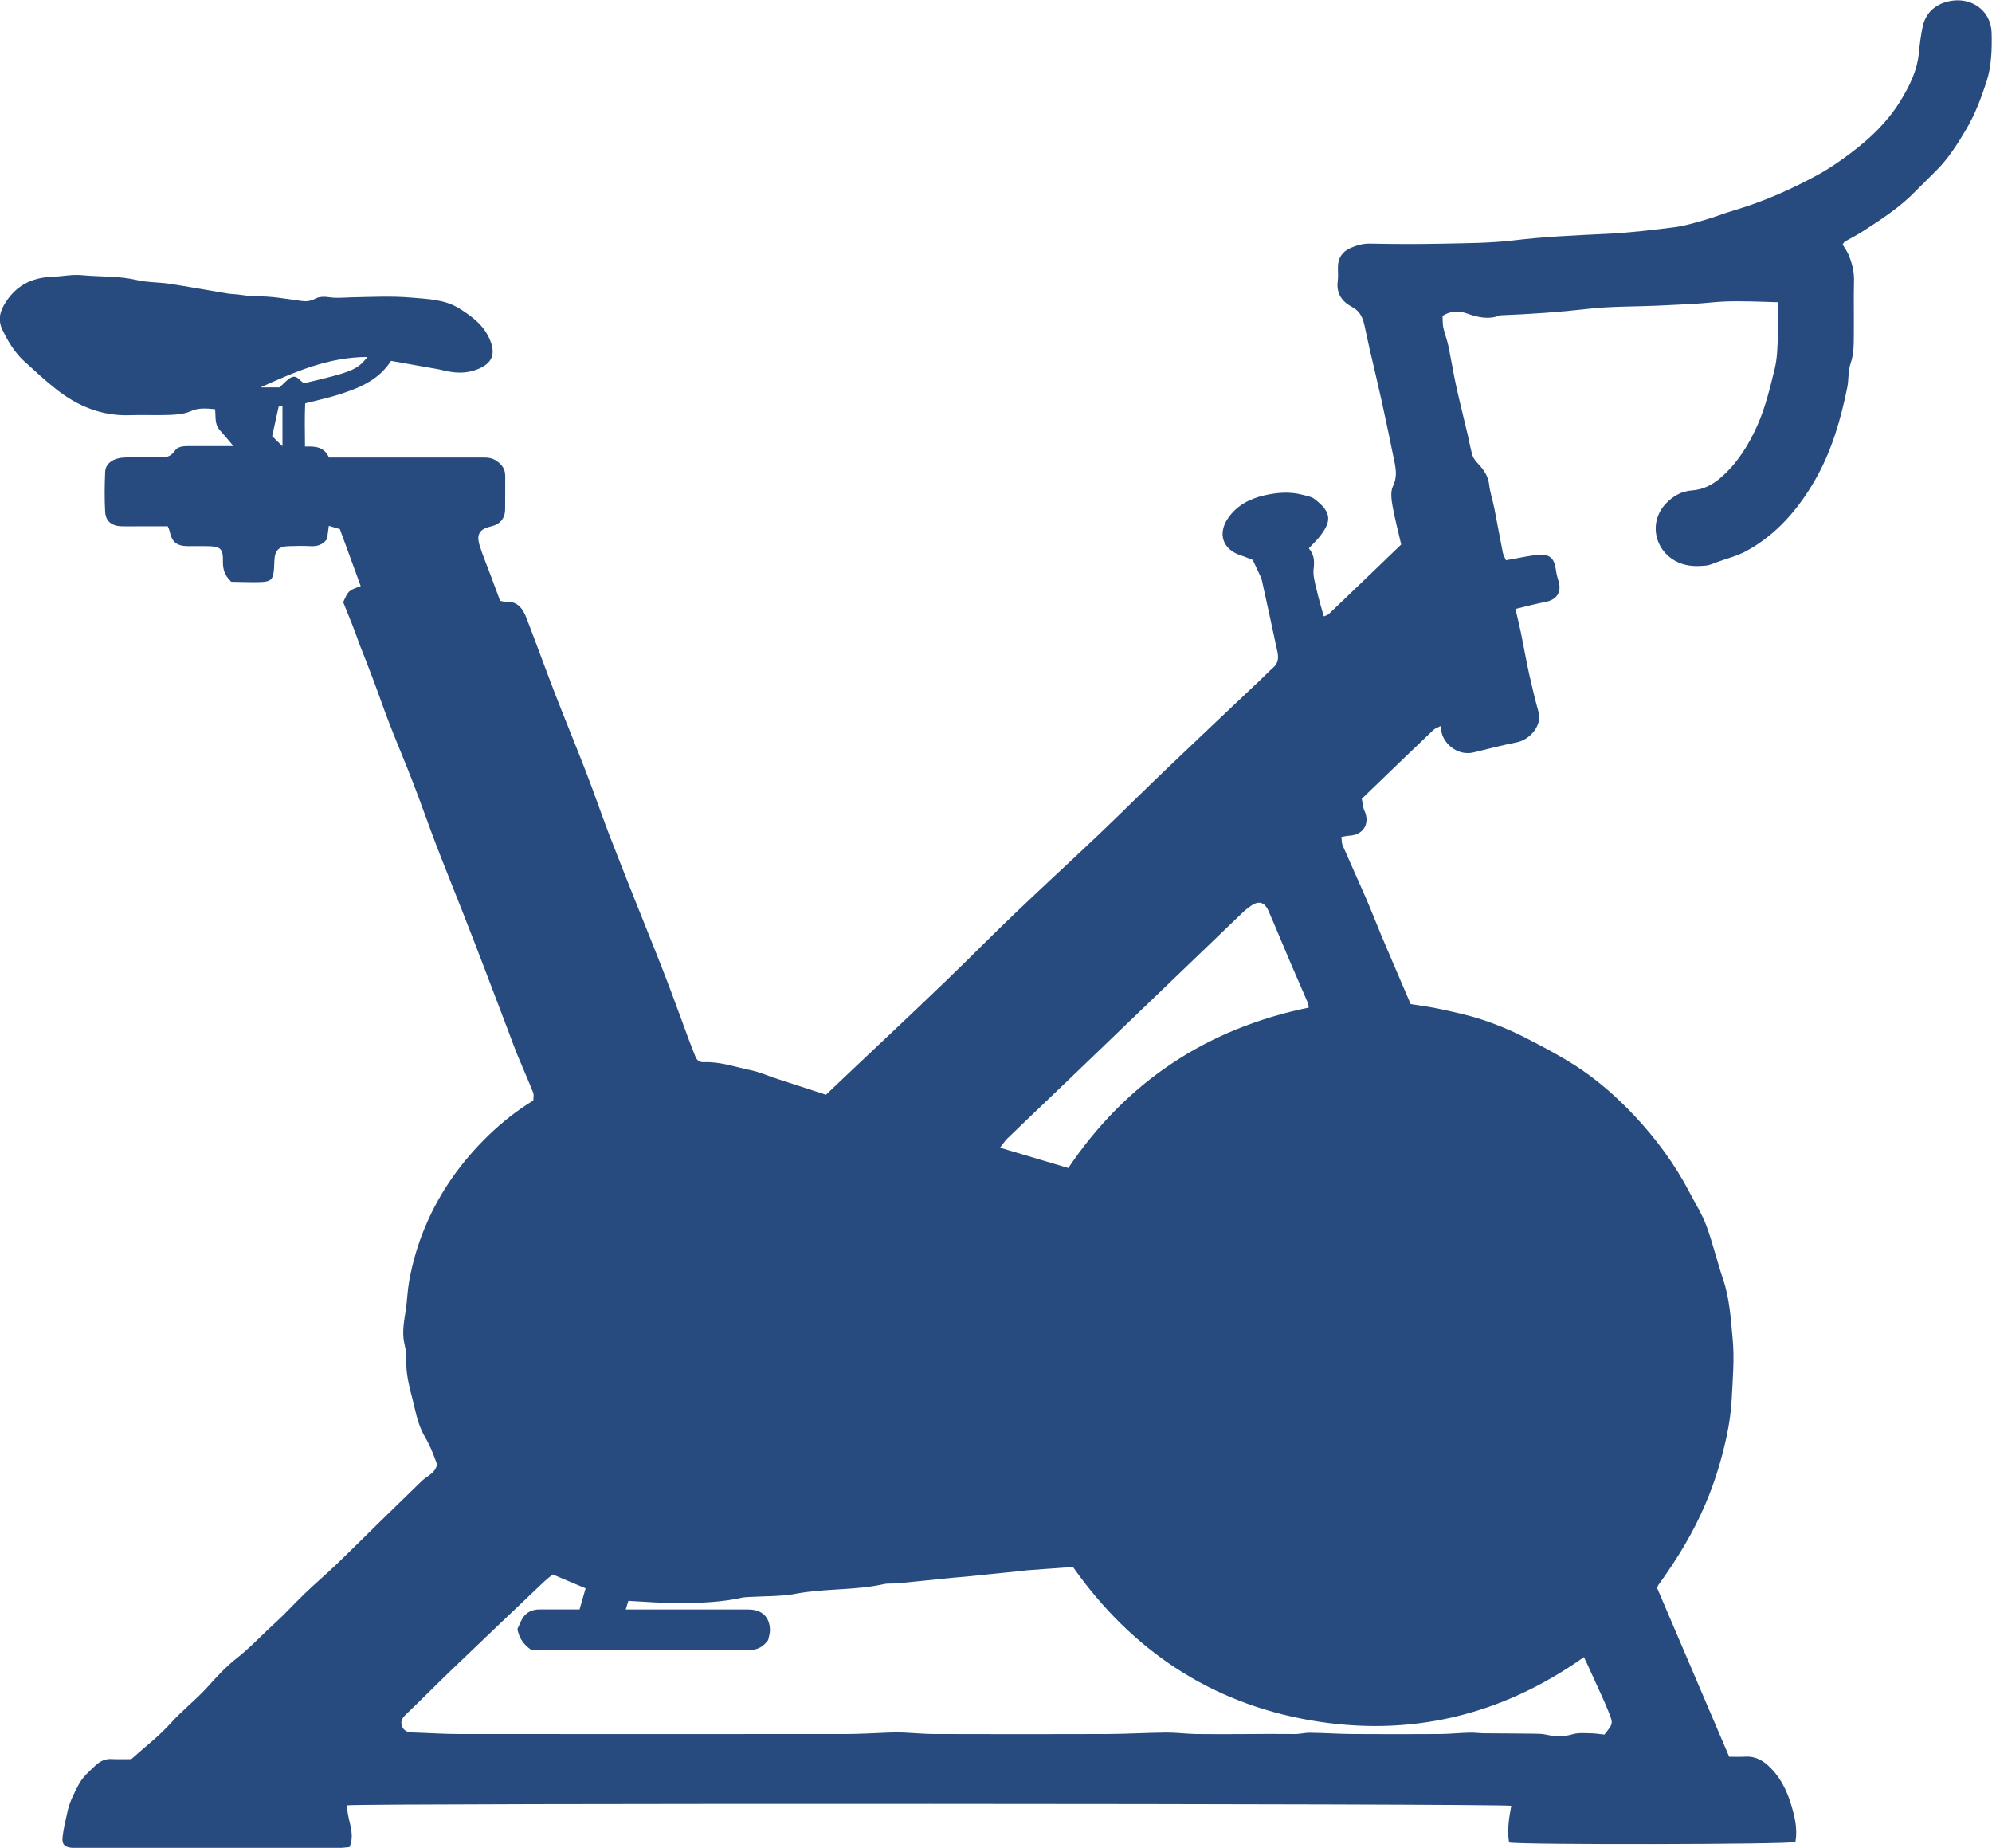
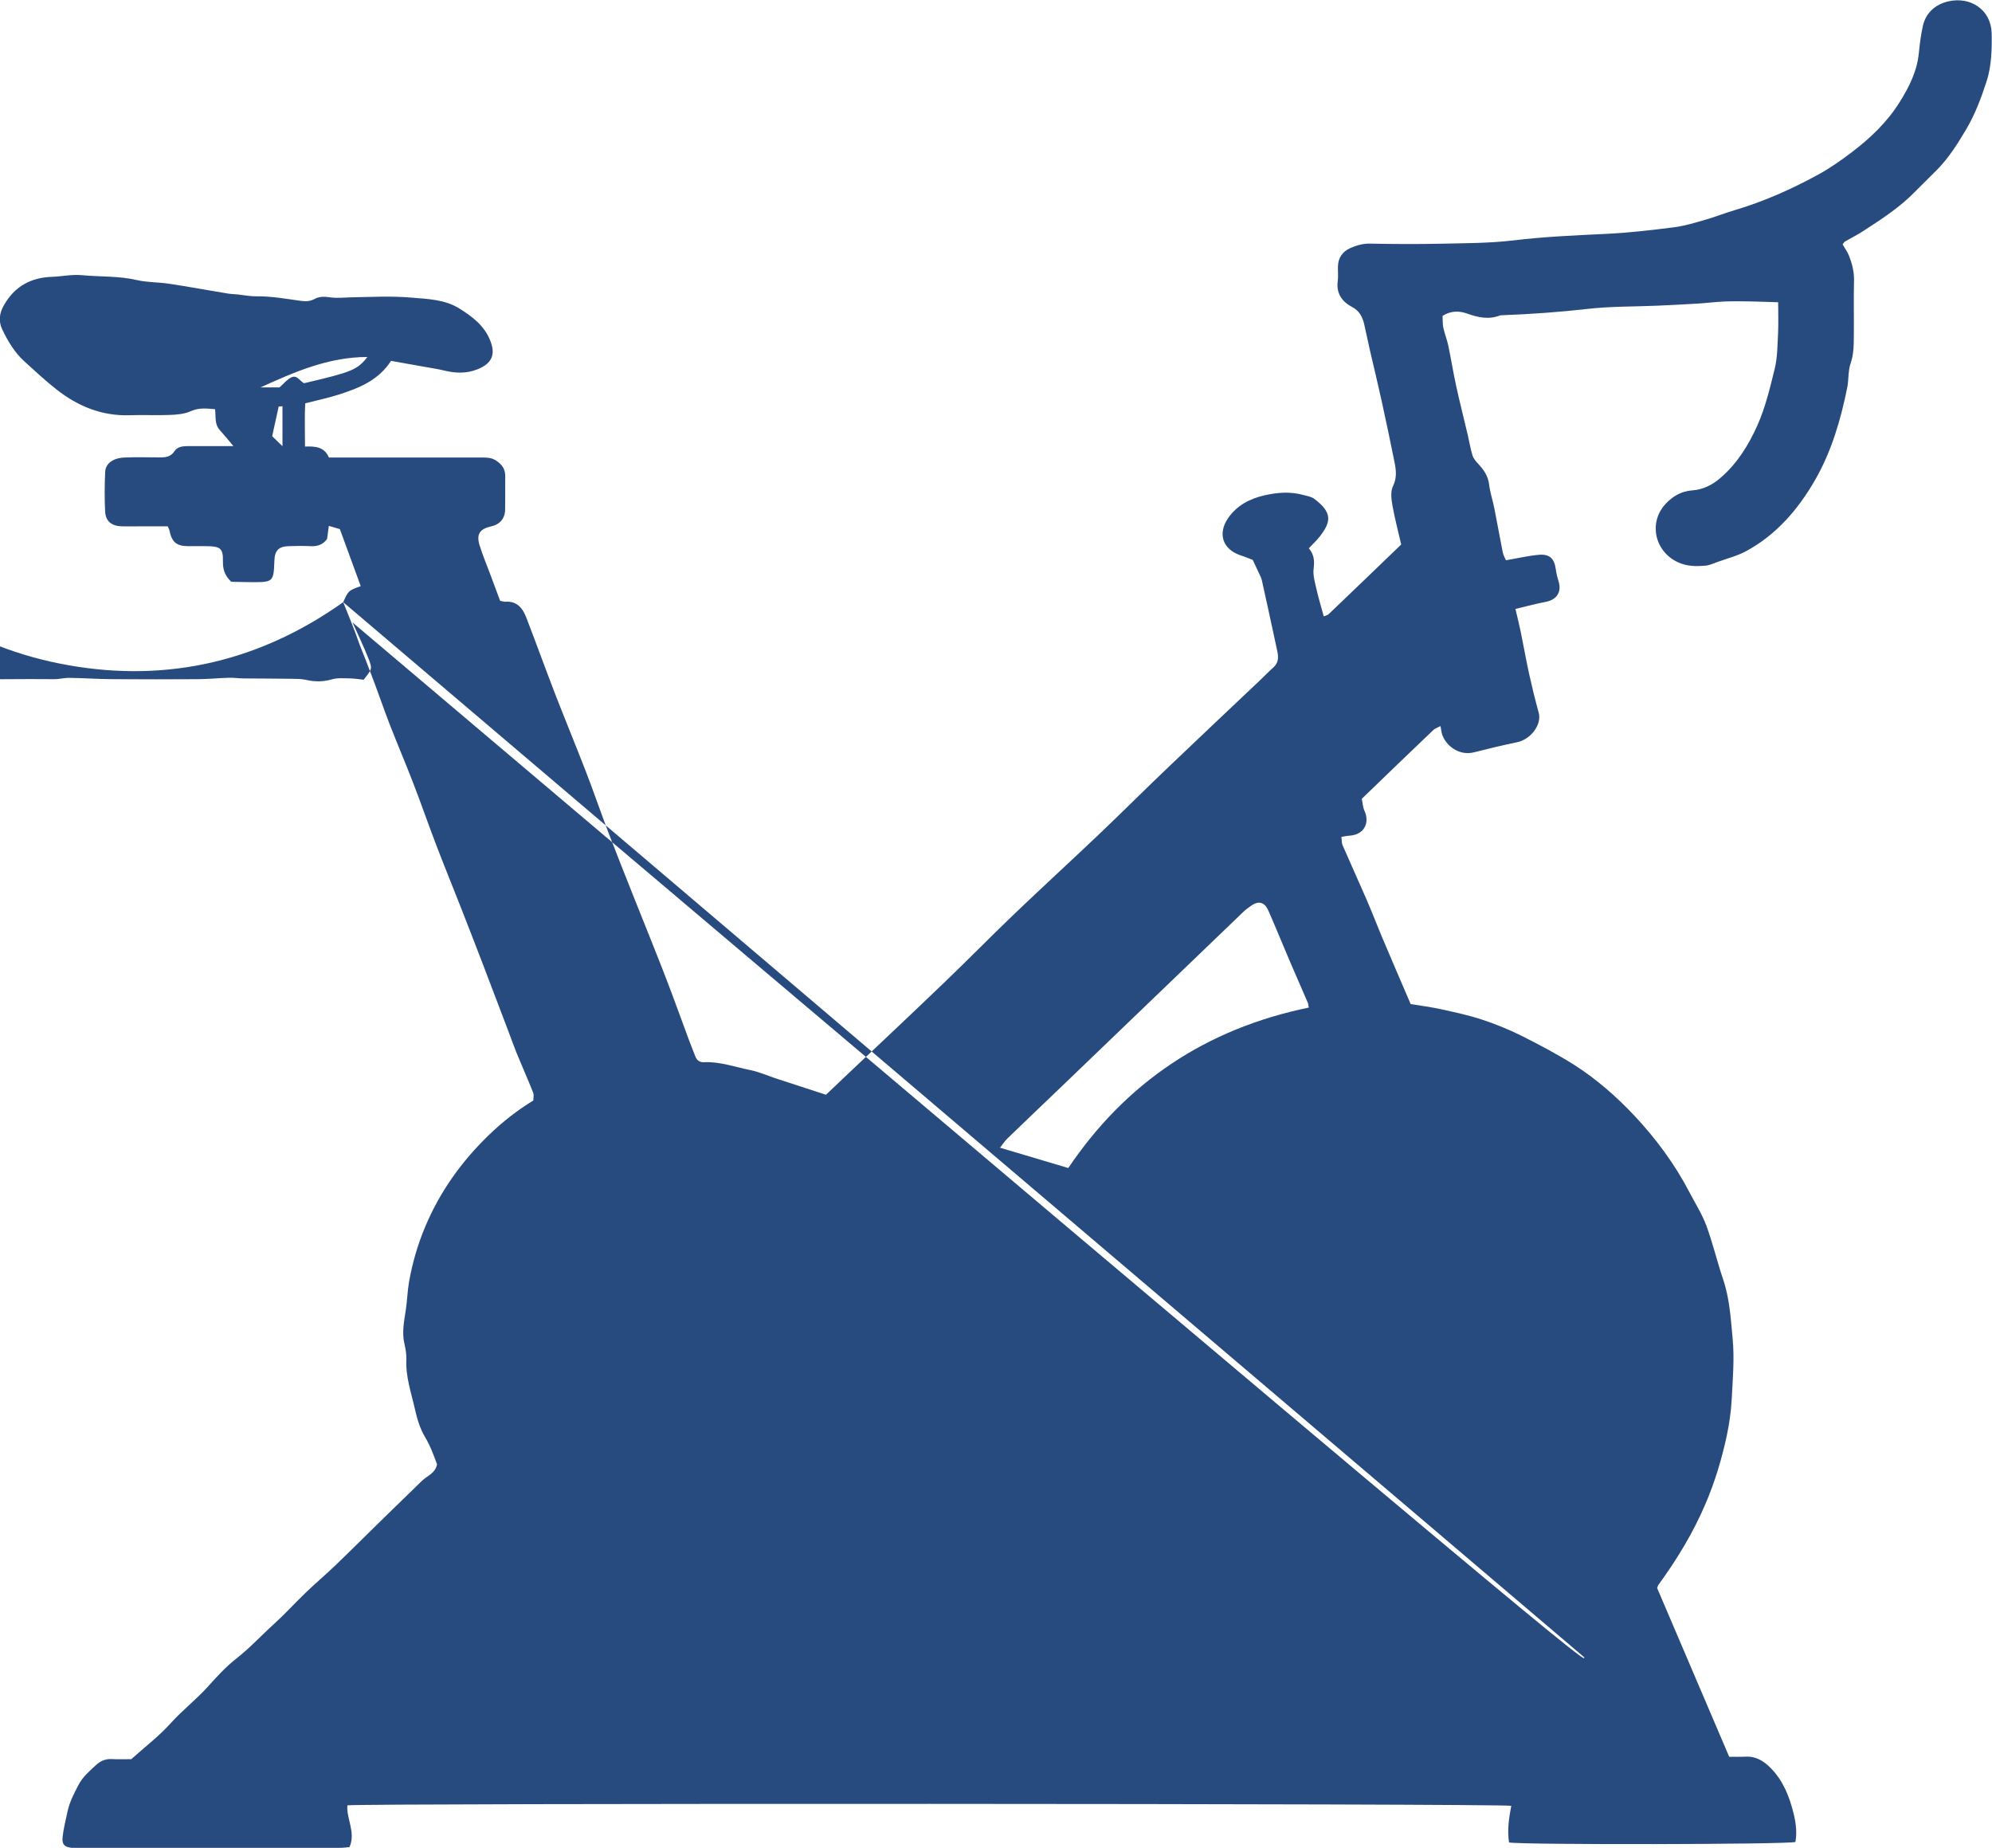
<svg xmlns="http://www.w3.org/2000/svg" version="1.1" id="Calque_1" x="0px" y="0px" viewBox="0 0 214.81 199.24" style="enable-background:new 0 0 214.81 199.24;" xml:space="preserve">
  <style type="text/css">
	.st0{fill:#274B7F;}
</style>
-   <path class="st0" d="M37.01,64.93c0.56-1.25,0.56-1.25,1.89-1.73c-0.74-2.04-1.49-4.07-2.25-6.15c-0.38-0.11-0.74-0.22-1.19-0.35  c-0.07,0.54-0.13,0.97-0.19,1.42c-0.43,0.58-1.01,0.81-1.75,0.77c-0.8-0.04-1.6-0.03-2.4,0c-1.07,0.03-1.49,0.47-1.53,1.55  c-0.08,2.29-0.13,2.34-2.42,2.33c-0.79,0-1.58-0.03-2.23-0.04c-0.73-0.69-0.91-1.37-0.9-2.18c0.03-1.4-0.25-1.64-1.7-1.66  c-0.68-0.01-1.36,0-2.04,0c-1.27-0.01-1.76-0.42-2.03-1.69c-0.02-0.11-0.08-0.21-0.18-0.45c-0.95,0-1.95,0-2.94,0  c-0.68,0-1.36,0.02-2.04,0c-1.05-0.03-1.71-0.54-1.77-1.55c-0.08-1.43-0.06-2.88,0-4.32c0.04-0.88,0.82-1.5,2.1-1.55  c1.24-0.05,2.48-0.02,3.72-0.01c0.66,0.01,1.24-0.03,1.67-0.69c0.33-0.5,0.95-0.53,1.52-0.53c1.59,0,3.17,0,4.82,0  c-0.52-0.62-0.99-1.2-1.49-1.75c-0.56-0.64-0.39-1.42-0.49-2.23c-0.88-0.07-1.73-0.19-2.63,0.22c-0.66,0.3-1.47,0.37-2.22,0.4  c-1.44,0.06-2.88-0.02-4.32,0.03c-3.01,0.11-5.61-0.96-7.92-2.77c-1.21-0.95-2.35-2.01-3.49-3.05c-1.04-0.95-1.76-2.16-2.36-3.41  c-0.42-0.87-0.34-1.75,0.17-2.63c1.16-2.03,2.89-2.98,5.18-3.06c1.07-0.04,2.16-0.28,3.22-0.18c1.98,0.19,3.98,0.07,5.95,0.53  c1.12,0.26,2.3,0.22,3.44,0.39c2.12,0.32,4.23,0.71,6.35,1.06c0.35,0.06,0.71,0.06,1.07,0.1c0.67,0.07,1.34,0.21,2.01,0.2  c1.65-0.02,3.25,0.28,4.87,0.5c0.51,0.07,0.98,0.03,1.49-0.25c0.41-0.23,1.02-0.23,1.51-0.15c0.8,0.12,1.58,0.03,2.37,0.01  c2.16-0.04,4.33-0.16,6.48,0.03c1.75,0.15,3.6,0.19,5.17,1.17c1.39,0.87,2.68,1.83,3.33,3.45c0.61,1.51,0.19,2.48-1.35,3.1  c-1.21,0.49-2.4,0.44-3.63,0.14c-0.73-0.18-1.49-0.28-2.23-0.42c-1.17-0.21-2.34-0.42-3.48-0.62c-1.37,2.11-3.44,2.92-5.56,3.61  c-1.17,0.38-2.38,0.63-3.7,0.97c-0.07,1.49-0.03,3.03-0.02,4.66c1.08-0.04,2.08,0.01,2.58,1.18c0.46,0,0.89,0,1.33,0  c5.08,0,10.16,0,15.24,0c0.52,0,0.99,0.02,1.47,0.34c0.63,0.42,0.97,0.9,0.97,1.65c-0.01,1.2,0.01,2.4-0.01,3.6  c-0.01,0.99-0.56,1.63-1.52,1.84c-1.23,0.28-1.6,0.84-1.23,2.05c0.34,1.09,0.79,2.15,1.19,3.23c0.34,0.92,0.68,1.85,1.02,2.74  c0.26,0.05,0.42,0.11,0.57,0.1c1.28-0.09,1.88,0.73,2.27,1.75c1.04,2.7,2.02,5.41,3.06,8.11c1.09,2.81,2.24,5.59,3.33,8.4  c0.86,2.22,1.63,4.48,2.48,6.71c0.92,2.4,1.88,4.79,2.83,7.19c1.1,2.76,2.22,5.51,3.29,8.28c0.86,2.22,1.66,4.47,2.49,6.7  c0.23,0.63,0.49,1.25,0.73,1.88c0.16,0.42,0.46,0.65,0.92,0.63c1.74-0.08,3.38,0.52,5.05,0.86c0.89,0.18,1.74,0.56,2.6,0.85  c1.81,0.59,3.62,1.18,5.52,1.8c0.83-0.79,1.62-1.55,2.42-2.3c3.5-3.31,7.02-6.61,10.49-9.95c2.51-2.41,4.95-4.9,7.47-7.31  c2.99-2.86,6.05-5.66,9.05-8.51c2.52-2.4,4.99-4.87,7.51-7.27c3.25-3.11,6.53-6.19,9.8-9.29c0.52-0.49,1.01-1,1.54-1.48  c0.52-0.47,0.52-1.07,0.4-1.66c-0.54-2.56-1.11-5.12-1.67-7.68c-0.03-0.15-0.09-0.3-0.16-0.45c-0.24-0.53-0.49-1.05-0.83-1.77  c-0.3-0.11-0.81-0.33-1.33-0.5c-1.9-0.64-2.47-2.3-1.35-3.97c0.95-1.4,2.36-2.13,3.94-2.49c1.36-0.31,2.76-0.43,4.15-0.05  c0.42,0.11,0.9,0.18,1.23,0.43c1.99,1.49,1.81,2.5,0.57,4.08c-0.34,0.43-0.75,0.81-1.16,1.25c0.57,0.68,0.62,1.35,0.52,2.16  c-0.1,0.76,0.15,1.58,0.33,2.35c0.21,0.93,0.49,1.84,0.76,2.83c0.16-0.07,0.41-0.12,0.55-0.26c2.6-2.48,5.18-4.97,7.8-7.49  c-0.32-1.4-0.69-2.78-0.94-4.18c-0.12-0.69-0.23-1.52,0.05-2.1c0.43-0.88,0.35-1.7,0.18-2.55c-0.45-2.22-0.91-4.44-1.4-6.66  c-0.4-1.82-0.84-3.63-1.26-5.44c-0.21-0.92-0.4-1.85-0.61-2.78c-0.19-0.79-0.49-1.46-1.3-1.89c-1.09-0.57-1.75-1.47-1.56-2.82  c0.07-0.51,0-1.04,0.02-1.56c0.02-0.93,0.49-1.6,1.31-1.97c0.68-0.31,1.39-0.51,2.18-0.49c2.52,0.05,5.04,0.06,7.56,0.01  c2.63-0.06,5.28-0.05,7.89-0.36c3.3-0.4,6.59-0.54,9.9-0.7c2.46-0.11,4.92-0.4,7.37-0.71c1.14-0.14,2.25-0.48,3.36-0.8  c1.06-0.3,2.09-0.72,3.15-1.03c3.21-0.95,6.25-2.3,9.17-3.91c1.21-0.67,2.35-1.47,3.46-2.31c2.04-1.54,3.88-3.29,5.24-5.48  c1.01-1.62,1.86-3.31,2.05-5.25c0.1-0.99,0.22-1.99,0.44-2.96c0.33-1.42,1.37-2.29,2.69-2.61c2.45-0.59,4.65,0.91,4.72,3.39  c0.04,1.74-0.01,3.58-0.54,5.21c-0.58,1.78-1.24,3.57-2.23,5.23c-0.92,1.55-1.86,3.04-3.12,4.32c-0.76,0.78-1.55,1.52-2.31,2.3  c-1.7,1.76-3.74,3.07-5.77,4.38c-0.59,0.38-1.23,0.69-1.84,1.05c-0.09,0.05-0.15,0.17-0.26,0.31c0.23,0.41,0.52,0.79,0.69,1.22  c0.33,0.85,0.56,1.72,0.54,2.67c-0.05,1.92,0,3.84-0.02,5.76c-0.01,1.07,0.02,2.13-0.35,3.19c-0.28,0.81-0.19,1.74-0.36,2.59  c-0.7,3.48-1.69,6.87-3.46,9.96c-1.83,3.18-4.18,5.93-7.47,7.7c-0.97,0.52-2.07,0.79-3.11,1.17c-0.41,0.15-0.83,0.35-1.25,0.38  c-1.02,0.09-2.01,0.09-3.02-0.39c-2.48-1.19-3.15-4.3-1.24-6.31c0.75-0.79,1.67-1.33,2.8-1.41c1.2-0.08,2.22-0.6,3.1-1.37  c1.78-1.54,2.99-3.48,3.95-5.62c0.88-1.98,1.37-4.06,1.88-6.14c0.3-1.23,0.29-2.53,0.36-3.8c0.05-1.07,0.01-2.15,0.01-3.36  c-1.05-0.03-2.04-0.07-3.02-0.09c-0.92-0.01-1.84-0.03-2.76,0.01c-0.99,0.04-1.98,0.17-2.98,0.23c-1.42,0.09-2.85,0.15-4.27,0.22  c-2.51,0.11-5.04,0.06-7.54,0.35c-3.06,0.35-6.11,0.56-9.18,0.68c-0.08,0-0.17,0-0.24,0.02c-1.23,0.48-2.38,0.22-3.58-0.21  c-0.79-0.28-1.72-0.32-2.62,0.26c0.02,0.41,0,0.85,0.08,1.26c0.14,0.66,0.4,1.29,0.54,1.95c0.3,1.43,0.53,2.88,0.84,4.31  c0.39,1.78,0.84,3.55,1.26,5.33c0.17,0.73,0.29,1.48,0.51,2.2c0.11,0.35,0.39,0.66,0.65,0.94c0.58,0.63,1.03,1.28,1.14,2.18  c0.1,0.86,0.39,1.7,0.56,2.56c0.32,1.6,0.6,3.21,0.92,4.8c0.07,0.32,0.26,0.62,0.34,0.82c1.29-0.22,2.41-0.49,3.55-0.59  c1.16-0.1,1.67,0.42,1.82,1.55c0.06,0.43,0.16,0.86,0.29,1.27c0.37,1.18-0.16,2.02-1.39,2.26c-1.05,0.2-2.08,0.48-3.25,0.76  c0.22,0.94,0.43,1.77,0.6,2.61c0.31,1.52,0.57,3.04,0.91,4.55c0.3,1.35,0.63,2.69,1,4.03c0.35,1.29-0.86,2.89-2.37,3.19  c-1.55,0.31-3.08,0.7-4.62,1.08c-1.6,0.4-3.02-0.72-3.42-1.92c-0.08-0.25-0.11-0.53-0.18-0.91c-0.31,0.16-0.58,0.24-0.76,0.41  c-2.56,2.44-5.1,4.89-7.73,7.43c0.09,0.41,0.11,0.91,0.3,1.32c0.55,1.21,0.03,2.57-1.68,2.66c-0.23,0.01-0.46,0.07-0.82,0.13  c0.05,0.34,0.02,0.66,0.14,0.92c0.83,1.92,1.71,3.83,2.54,5.75c0.57,1.31,1.08,2.64,1.63,3.96c1.03,2.44,2.08,4.87,3.16,7.39  c1.09,0.18,2.2,0.32,3.28,0.56c1.47,0.32,2.96,0.64,4.39,1.11c1.46,0.48,2.9,1.06,4.28,1.75c1.95,0.98,3.89,2,5.72,3.16  c2.38,1.52,4.51,3.39,6.45,5.45c2.35,2.5,4.37,5.24,5.96,8.29c0.62,1.19,1.35,2.34,1.81,3.58c0.7,1.9,1.16,3.88,1.81,5.8  c0.7,2.07,0.82,4.24,1.02,6.36c0.21,2.17,0.01,4.38-0.1,6.57c-0.07,1.31-0.26,2.62-0.53,3.91c-0.54,2.52-1.28,4.98-2.3,7.36  c-1.33,3.13-3.09,6-5.08,8.74c-0.05,0.06-0.06,0.15-0.13,0.33c2.56,5.99,5.15,12.06,7.77,18.19c0.65,0,1.2,0.02,1.75-0.01  c1.12-0.06,1.96,0.45,2.72,1.22c1.36,1.38,2.03,3.1,2.48,4.93c0.25,1.01,0.37,2.03,0.19,3.05c-0.9,0.27-29.52,0.32-30.88,0.05  c-0.21-1.32-0.01-2.65,0.24-3.95c-0.97-0.25-124.12-0.29-125.51-0.05c-0.12,1.46,0.93,2.9,0.23,4.5c-0.37,0.03-0.76,0.09-1.14,0.09  c-9.44,0-18.88,0-28.32,0c-0.16,0-0.32,0.01-0.48-0.01c-0.78-0.07-1.09-0.36-1-1.17c0.1-0.91,0.33-1.8,0.52-2.69  c0.22-1.05,0.69-1.97,1.2-2.93c0.47-0.9,1.17-1.46,1.84-2.1c0.47-0.44,1.03-0.72,1.73-0.68c0.71,0.04,1.43,0.01,2.12,0.01  c1.44-1.3,2.98-2.47,4.24-3.87c1.25-1.39,2.72-2.52,3.97-3.9c0.98-1.09,1.98-2.19,3.13-3.09c1.45-1.13,2.68-2.48,4.03-3.7  c1.17-1.06,2.24-2.24,3.38-3.34c1.06-1.02,2.18-1.97,3.24-2.98c1.63-1.56,3.22-3.16,4.83-4.73c1.5-1.47,3.02-2.93,4.52-4.4  c0.56-0.55,1.43-0.79,1.63-1.78c-0.35-0.96-0.72-1.98-1.3-2.95c-0.54-0.91-0.86-1.98-1.09-3.02c-0.39-1.74-1-3.45-0.92-5.28  c0.02-0.55-0.06-1.12-0.19-1.66c-0.32-1.29-0.05-2.53,0.14-3.79c0.14-0.99,0.17-1.99,0.34-2.97c0.36-2.04,0.93-4.02,1.74-5.94  c1.59-3.8,3.94-7.07,6.89-9.92c1.44-1.38,2.99-2.61,4.77-3.7c0-0.25,0.09-0.59-0.02-0.86c-0.57-1.43-1.2-2.84-1.78-4.26  c-0.33-0.81-0.62-1.64-0.93-2.46c-0.9-2.37-1.8-4.75-2.71-7.12c-0.79-2.07-1.6-4.14-2.41-6.21c-0.88-2.24-1.79-4.47-2.65-6.72  c-0.84-2.19-1.6-4.4-2.45-6.59c-0.81-2.11-1.7-4.19-2.52-6.29c-0.63-1.62-1.19-3.28-1.81-4.91c-0.47-1.26-0.96-2.51-1.46-3.76  C38.24,67.93,37.62,66.43,37.01,64.93z M170.81,178.67c-8.95,6.35-18.87,8.68-29.55,6.81c-10.72-1.87-19.22-7.56-25.51-16.46  c-0.34,0-0.62-0.02-0.9,0c-1.39,0.09-2.78,0.2-4.18,0.3c-0.12,0.01-0.24,0.04-0.36,0.05c-2.1,0.21-4.2,0.43-6.3,0.64  c-0.4,0.04-0.8,0.06-1.19,0.1c-2.02,0.2-4.04,0.42-6.06,0.61c-0.48,0.05-0.97-0.02-1.43,0.08c-3.13,0.7-6.36,0.45-9.5,1.04  c-1.64,0.31-3.34,0.25-5.01,0.35c-0.28,0.02-0.56,0.02-0.83,0.08c-2.12,0.47-4.27,0.56-6.42,0.59c-1.9,0.02-3.81-0.15-5.81-0.25  c-0.07,0.23-0.15,0.5-0.28,0.93c0.85,0,1.56,0,2.27,0c3.64,0,7.28-0.01,10.92,0c1.45,0,2.29,0.74,2.36,2.12  c0.02,0.46-0.15,0.93-0.19,1.17c-0.71,0.99-1.52,1.12-2.45,1.12c-7.24-0.03-14.48-0.01-21.72-0.02c-0.51,0-1.03-0.04-1.42-0.06  c-0.87-0.62-1.3-1.34-1.45-2.24c0.11-0.23,0.22-0.45,0.31-0.67c0.38-0.95,1.07-1.43,2.11-1.43c1.43,0.01,2.86,0,4.28,0  c0.23-0.8,0.42-1.48,0.65-2.27c-1.19-0.5-2.35-1-3.55-1.5c-0.34,0.29-0.65,0.52-0.94,0.79c-3.38,3.21-6.75,6.42-10.12,9.65  c-1.6,1.54-3.15,3.12-4.76,4.65c-0.4,0.38-0.61,0.75-0.44,1.25c0.18,0.51,0.61,0.69,1.14,0.7c1.67,0.05,3.35,0.17,5.02,0.17  c13.92,0.01,27.84,0.01,41.75,0c1.55,0,3.11-0.11,4.66-0.16c0.52-0.02,1.04-0.02,1.56,0c1.12,0.05,2.23,0.16,3.34,0.16  c6.2,0.02,12.4,0.02,18.6,0c2.11-0.01,4.23-0.14,6.34-0.16c1.07-0.01,2.15,0.14,3.22,0.16c3.55,0.05,7.1-0.04,10.65,0  c0.55,0.01,1.11-0.15,1.66-0.14c1.54,0.02,3.09,0.13,4.63,0.14c3.11,0.02,6.22,0.02,9.33,0c1.07-0.01,2.14-0.12,3.2-0.15  c0.56-0.02,1.11,0.07,1.67,0.07c1.72,0.02,3.43,0.01,5.15,0.04c0.51,0.01,1.02,0,1.51,0.11c0.95,0.22,1.86,0.23,2.82-0.05  c0.62-0.18,1.33-0.11,2-0.1c0.5,0.01,1.01,0.1,1.42,0.14c0.91-1.14,0.96-1.16,0.53-2.27c-0.52-1.32-1.14-2.61-1.73-3.91  C171.51,180.16,171.17,179.45,170.81,178.67z M141.13,108.64c-0.04-0.22-0.04-0.39-0.1-0.52c-0.63-1.46-1.27-2.91-1.89-4.36  c-0.79-1.85-1.55-3.72-2.36-5.57c-0.44-0.99-1.12-1.11-2-0.43c-0.22,0.17-0.46,0.32-0.66,0.52c-3.83,3.68-7.66,7.36-11.49,11.04  c-2.72,2.62-5.45,5.23-8.17,7.85c-1.94,1.86-3.9,3.72-5.83,5.59c-0.29,0.28-0.5,0.63-0.79,0.99c2.52,0.75,4.88,1.45,7.36,2.19  C121.42,116.71,130.04,110.93,141.13,108.64z M28.09,41.77c0.75,0,1.5,0,2.05,0c0.51-0.45,0.84-0.88,1.28-1.08  c0.62-0.3,0.94,0.43,1.37,0.63c5.17-1.21,5.74-1.44,6.83-2.83C35.38,38.5,31.74,40.12,28.09,41.77z M30.46,43.8  c-0.26,0.03-0.4,0.04-0.41,0.04c-0.24,1.08-0.45,2.07-0.7,3.19c0.27,0.27,0.62,0.6,1.11,1.08C30.46,46.56,30.46,45.25,30.46,43.8z" />
+   <path class="st0" d="M37.01,64.93c0.56-1.25,0.56-1.25,1.89-1.73c-0.74-2.04-1.49-4.07-2.25-6.15c-0.38-0.11-0.74-0.22-1.19-0.35  c-0.07,0.54-0.13,0.97-0.19,1.42c-0.43,0.58-1.01,0.81-1.75,0.77c-0.8-0.04-1.6-0.03-2.4,0c-1.07,0.03-1.49,0.47-1.53,1.55  c-0.08,2.29-0.13,2.34-2.42,2.33c-0.79,0-1.58-0.03-2.23-0.04c-0.73-0.69-0.91-1.37-0.9-2.18c0.03-1.4-0.25-1.64-1.7-1.66  c-0.68-0.01-1.36,0-2.04,0c-1.27-0.01-1.76-0.42-2.03-1.69c-0.02-0.11-0.08-0.21-0.18-0.45c-0.95,0-1.95,0-2.94,0  c-0.68,0-1.36,0.02-2.04,0c-1.05-0.03-1.71-0.54-1.77-1.55c-0.08-1.43-0.06-2.88,0-4.32c0.04-0.88,0.82-1.5,2.1-1.55  c1.24-0.05,2.48-0.02,3.72-0.01c0.66,0.01,1.24-0.03,1.67-0.69c0.33-0.5,0.95-0.53,1.52-0.53c1.59,0,3.17,0,4.82,0  c-0.52-0.62-0.99-1.2-1.49-1.75c-0.56-0.64-0.39-1.42-0.49-2.23c-0.88-0.07-1.73-0.19-2.63,0.22c-0.66,0.3-1.47,0.37-2.22,0.4  c-1.44,0.06-2.88-0.02-4.32,0.03c-3.01,0.11-5.61-0.96-7.92-2.77c-1.21-0.95-2.35-2.01-3.49-3.05c-1.04-0.95-1.76-2.16-2.36-3.41  c-0.42-0.87-0.34-1.75,0.17-2.63c1.16-2.03,2.89-2.98,5.18-3.06c1.07-0.04,2.16-0.28,3.22-0.18c1.98,0.19,3.98,0.07,5.95,0.53  c1.12,0.26,2.3,0.22,3.44,0.39c2.12,0.32,4.23,0.71,6.35,1.06c0.35,0.06,0.71,0.06,1.07,0.1c0.67,0.07,1.34,0.21,2.01,0.2  c1.65-0.02,3.25,0.28,4.87,0.5c0.51,0.07,0.98,0.03,1.49-0.25c0.41-0.23,1.02-0.23,1.51-0.15c0.8,0.12,1.58,0.03,2.37,0.01  c2.16-0.04,4.33-0.16,6.48,0.03c1.75,0.15,3.6,0.19,5.17,1.17c1.39,0.87,2.68,1.83,3.33,3.45c0.61,1.51,0.19,2.48-1.35,3.1  c-1.21,0.49-2.4,0.44-3.63,0.14c-0.73-0.18-1.49-0.28-2.23-0.42c-1.17-0.21-2.34-0.42-3.48-0.62c-1.37,2.11-3.44,2.92-5.56,3.61  c-1.17,0.38-2.38,0.63-3.7,0.97c-0.07,1.49-0.03,3.03-0.02,4.66c1.08-0.04,2.08,0.01,2.58,1.18c0.46,0,0.89,0,1.33,0  c5.08,0,10.16,0,15.24,0c0.52,0,0.99,0.02,1.47,0.34c0.63,0.42,0.97,0.9,0.97,1.65c-0.01,1.2,0.01,2.4-0.01,3.6  c-0.01,0.99-0.56,1.63-1.52,1.84c-1.23,0.28-1.6,0.84-1.23,2.05c0.34,1.09,0.79,2.15,1.19,3.23c0.34,0.92,0.68,1.85,1.02,2.74  c0.26,0.05,0.42,0.11,0.57,0.1c1.28-0.09,1.88,0.73,2.27,1.75c1.04,2.7,2.02,5.41,3.06,8.11c1.09,2.81,2.24,5.59,3.33,8.4  c0.86,2.22,1.63,4.48,2.48,6.71c0.92,2.4,1.88,4.79,2.83,7.19c1.1,2.76,2.22,5.51,3.29,8.28c0.86,2.22,1.66,4.47,2.49,6.7  c0.23,0.63,0.49,1.25,0.73,1.88c0.16,0.42,0.46,0.65,0.92,0.63c1.74-0.08,3.38,0.52,5.05,0.86c0.89,0.18,1.74,0.56,2.6,0.85  c1.81,0.59,3.62,1.18,5.52,1.8c0.83-0.79,1.62-1.55,2.42-2.3c3.5-3.31,7.02-6.61,10.49-9.95c2.51-2.41,4.95-4.9,7.47-7.31  c2.99-2.86,6.05-5.66,9.05-8.51c2.52-2.4,4.99-4.87,7.51-7.27c3.25-3.11,6.53-6.19,9.8-9.29c0.52-0.49,1.01-1,1.54-1.48  c0.52-0.47,0.52-1.07,0.4-1.66c-0.54-2.56-1.11-5.12-1.67-7.68c-0.03-0.15-0.09-0.3-0.16-0.45c-0.24-0.53-0.49-1.05-0.83-1.77  c-0.3-0.11-0.81-0.33-1.33-0.5c-1.9-0.64-2.47-2.3-1.35-3.97c0.95-1.4,2.36-2.13,3.94-2.49c1.36-0.31,2.76-0.43,4.15-0.05  c0.42,0.11,0.9,0.18,1.23,0.43c1.99,1.49,1.81,2.5,0.57,4.08c-0.34,0.43-0.75,0.81-1.16,1.25c0.57,0.68,0.62,1.35,0.52,2.16  c-0.1,0.76,0.15,1.58,0.33,2.35c0.21,0.93,0.49,1.84,0.76,2.83c0.16-0.07,0.41-0.12,0.55-0.26c2.6-2.48,5.18-4.97,7.8-7.49  c-0.32-1.4-0.69-2.78-0.94-4.18c-0.12-0.69-0.23-1.52,0.05-2.1c0.43-0.88,0.35-1.7,0.18-2.55c-0.45-2.22-0.91-4.44-1.4-6.66  c-0.4-1.82-0.84-3.63-1.26-5.44c-0.21-0.92-0.4-1.85-0.61-2.78c-0.19-0.79-0.49-1.46-1.3-1.89c-1.09-0.57-1.75-1.47-1.56-2.82  c0.07-0.51,0-1.04,0.02-1.56c0.02-0.93,0.49-1.6,1.31-1.97c0.68-0.31,1.39-0.51,2.18-0.49c2.52,0.05,5.04,0.06,7.56,0.01  c2.63-0.06,5.28-0.05,7.89-0.36c3.3-0.4,6.59-0.54,9.9-0.7c2.46-0.11,4.92-0.4,7.37-0.71c1.14-0.14,2.25-0.48,3.36-0.8  c1.06-0.3,2.09-0.72,3.15-1.03c3.21-0.95,6.25-2.3,9.17-3.91c1.21-0.67,2.35-1.47,3.46-2.31c2.04-1.54,3.88-3.29,5.24-5.48  c1.01-1.62,1.86-3.31,2.05-5.25c0.1-0.99,0.22-1.99,0.44-2.96c0.33-1.42,1.37-2.29,2.69-2.61c2.45-0.59,4.65,0.91,4.72,3.39  c0.04,1.74-0.01,3.58-0.54,5.21c-0.58,1.78-1.24,3.57-2.23,5.23c-0.92,1.55-1.86,3.04-3.12,4.32c-0.76,0.78-1.55,1.52-2.31,2.3  c-1.7,1.76-3.74,3.07-5.77,4.38c-0.59,0.38-1.23,0.69-1.84,1.05c-0.09,0.05-0.15,0.17-0.26,0.31c0.23,0.41,0.52,0.79,0.69,1.22  c0.33,0.85,0.56,1.72,0.54,2.67c-0.05,1.92,0,3.84-0.02,5.76c-0.01,1.07,0.02,2.13-0.35,3.19c-0.28,0.81-0.19,1.74-0.36,2.59  c-0.7,3.48-1.69,6.87-3.46,9.96c-1.83,3.18-4.18,5.93-7.47,7.7c-0.97,0.52-2.07,0.79-3.11,1.17c-0.41,0.15-0.83,0.35-1.25,0.38  c-1.02,0.09-2.01,0.09-3.02-0.39c-2.48-1.19-3.15-4.3-1.24-6.31c0.75-0.79,1.67-1.33,2.8-1.41c1.2-0.08,2.22-0.6,3.1-1.37  c1.78-1.54,2.99-3.48,3.95-5.62c0.88-1.98,1.37-4.06,1.88-6.14c0.3-1.23,0.29-2.53,0.36-3.8c0.05-1.07,0.01-2.15,0.01-3.36  c-1.05-0.03-2.04-0.07-3.02-0.09c-0.92-0.01-1.84-0.03-2.76,0.01c-0.99,0.04-1.98,0.17-2.98,0.23c-1.42,0.09-2.85,0.15-4.27,0.22  c-2.51,0.11-5.04,0.06-7.54,0.35c-3.06,0.35-6.11,0.56-9.18,0.68c-0.08,0-0.17,0-0.24,0.02c-1.23,0.48-2.38,0.22-3.58-0.21  c-0.79-0.28-1.72-0.32-2.62,0.26c0.02,0.41,0,0.85,0.08,1.26c0.14,0.66,0.4,1.29,0.54,1.95c0.3,1.43,0.53,2.88,0.84,4.31  c0.39,1.78,0.84,3.55,1.26,5.33c0.17,0.73,0.29,1.48,0.51,2.2c0.11,0.35,0.39,0.66,0.65,0.94c0.58,0.63,1.03,1.28,1.14,2.18  c0.1,0.86,0.39,1.7,0.56,2.56c0.32,1.6,0.6,3.21,0.92,4.8c0.07,0.32,0.26,0.62,0.34,0.82c1.29-0.22,2.41-0.49,3.55-0.59  c1.16-0.1,1.67,0.42,1.82,1.55c0.06,0.43,0.16,0.86,0.29,1.27c0.37,1.18-0.16,2.02-1.39,2.26c-1.05,0.2-2.08,0.48-3.25,0.76  c0.22,0.94,0.43,1.77,0.6,2.61c0.31,1.52,0.57,3.04,0.91,4.55c0.3,1.35,0.63,2.69,1,4.03c0.35,1.29-0.86,2.89-2.37,3.19  c-1.55,0.31-3.08,0.7-4.62,1.08c-1.6,0.4-3.02-0.72-3.42-1.92c-0.08-0.25-0.11-0.53-0.18-0.91c-0.31,0.16-0.58,0.24-0.76,0.41  c-2.56,2.44-5.1,4.89-7.73,7.43c0.09,0.41,0.11,0.91,0.3,1.32c0.55,1.21,0.03,2.57-1.68,2.66c-0.23,0.01-0.46,0.07-0.82,0.13  c0.05,0.34,0.02,0.66,0.14,0.92c0.83,1.92,1.71,3.83,2.54,5.75c0.57,1.31,1.08,2.64,1.63,3.96c1.03,2.44,2.08,4.87,3.16,7.39  c1.09,0.18,2.2,0.32,3.28,0.56c1.47,0.32,2.96,0.64,4.39,1.11c1.46,0.48,2.9,1.06,4.28,1.75c1.95,0.98,3.89,2,5.72,3.16  c2.38,1.52,4.51,3.39,6.45,5.45c2.35,2.5,4.37,5.24,5.96,8.29c0.62,1.19,1.35,2.34,1.81,3.58c0.7,1.9,1.16,3.88,1.81,5.8  c0.7,2.07,0.82,4.24,1.02,6.36c0.21,2.17,0.01,4.38-0.1,6.57c-0.07,1.31-0.26,2.62-0.53,3.91c-0.54,2.52-1.28,4.98-2.3,7.36  c-1.33,3.13-3.09,6-5.08,8.74c-0.05,0.06-0.06,0.15-0.13,0.33c2.56,5.99,5.15,12.06,7.77,18.19c0.65,0,1.2,0.02,1.75-0.01  c1.12-0.06,1.96,0.45,2.72,1.22c1.36,1.38,2.03,3.1,2.48,4.93c0.25,1.01,0.37,2.03,0.19,3.05c-0.9,0.27-29.52,0.32-30.88,0.05  c-0.21-1.32-0.01-2.65,0.24-3.95c-0.97-0.25-124.12-0.29-125.51-0.05c-0.12,1.46,0.93,2.9,0.23,4.5c-0.37,0.03-0.76,0.09-1.14,0.09  c-9.44,0-18.88,0-28.32,0c-0.16,0-0.32,0.01-0.48-0.01c-0.78-0.07-1.09-0.36-1-1.17c0.1-0.91,0.33-1.8,0.52-2.69  c0.22-1.05,0.69-1.97,1.2-2.93c0.47-0.9,1.17-1.46,1.84-2.1c0.47-0.44,1.03-0.72,1.73-0.68c0.71,0.04,1.43,0.01,2.12,0.01  c1.44-1.3,2.98-2.47,4.24-3.87c1.25-1.39,2.72-2.52,3.97-3.9c0.98-1.09,1.98-2.19,3.13-3.09c1.45-1.13,2.68-2.48,4.03-3.7  c1.17-1.06,2.24-2.24,3.38-3.34c1.06-1.02,2.18-1.97,3.24-2.98c1.63-1.56,3.22-3.16,4.83-4.73c1.5-1.47,3.02-2.93,4.52-4.4  c0.56-0.55,1.43-0.79,1.63-1.78c-0.35-0.96-0.72-1.98-1.3-2.95c-0.54-0.91-0.86-1.98-1.09-3.02c-0.39-1.74-1-3.45-0.92-5.28  c0.02-0.55-0.06-1.12-0.19-1.66c-0.32-1.29-0.05-2.53,0.14-3.79c0.14-0.99,0.17-1.99,0.34-2.97c0.36-2.04,0.93-4.02,1.74-5.94  c1.59-3.8,3.94-7.07,6.89-9.92c1.44-1.38,2.99-2.61,4.77-3.7c0-0.25,0.09-0.59-0.02-0.86c-0.57-1.43-1.2-2.84-1.78-4.26  c-0.33-0.81-0.62-1.64-0.93-2.46c-0.9-2.37-1.8-4.75-2.71-7.12c-0.79-2.07-1.6-4.14-2.41-6.21c-0.88-2.24-1.79-4.47-2.65-6.72  c-0.84-2.19-1.6-4.4-2.45-6.59c-0.81-2.11-1.7-4.19-2.52-6.29c-0.63-1.62-1.19-3.28-1.81-4.91c-0.47-1.26-0.96-2.51-1.46-3.76  C38.24,67.93,37.62,66.43,37.01,64.93z c-8.95,6.35-18.87,8.68-29.55,6.81c-10.72-1.87-19.22-7.56-25.51-16.46  c-0.34,0-0.62-0.02-0.9,0c-1.39,0.09-2.78,0.2-4.18,0.3c-0.12,0.01-0.24,0.04-0.36,0.05c-2.1,0.21-4.2,0.43-6.3,0.64  c-0.4,0.04-0.8,0.06-1.19,0.1c-2.02,0.2-4.04,0.42-6.06,0.61c-0.48,0.05-0.97-0.02-1.43,0.08c-3.13,0.7-6.36,0.45-9.5,1.04  c-1.64,0.31-3.34,0.25-5.01,0.35c-0.28,0.02-0.56,0.02-0.83,0.08c-2.12,0.47-4.27,0.56-6.42,0.59c-1.9,0.02-3.81-0.15-5.81-0.25  c-0.07,0.23-0.15,0.5-0.28,0.93c0.85,0,1.56,0,2.27,0c3.64,0,7.28-0.01,10.92,0c1.45,0,2.29,0.74,2.36,2.12  c0.02,0.46-0.15,0.93-0.19,1.17c-0.71,0.99-1.52,1.12-2.45,1.12c-7.24-0.03-14.48-0.01-21.72-0.02c-0.51,0-1.03-0.04-1.42-0.06  c-0.87-0.62-1.3-1.34-1.45-2.24c0.11-0.23,0.22-0.45,0.31-0.67c0.38-0.95,1.07-1.43,2.11-1.43c1.43,0.01,2.86,0,4.28,0  c0.23-0.8,0.42-1.48,0.65-2.27c-1.19-0.5-2.35-1-3.55-1.5c-0.34,0.29-0.65,0.52-0.94,0.79c-3.38,3.21-6.75,6.42-10.12,9.65  c-1.6,1.54-3.15,3.12-4.76,4.65c-0.4,0.38-0.61,0.75-0.44,1.25c0.18,0.51,0.61,0.69,1.14,0.7c1.67,0.05,3.35,0.17,5.02,0.17  c13.92,0.01,27.84,0.01,41.75,0c1.55,0,3.11-0.11,4.66-0.16c0.52-0.02,1.04-0.02,1.56,0c1.12,0.05,2.23,0.16,3.34,0.16  c6.2,0.02,12.4,0.02,18.6,0c2.11-0.01,4.23-0.14,6.34-0.16c1.07-0.01,2.15,0.14,3.22,0.16c3.55,0.05,7.1-0.04,10.65,0  c0.55,0.01,1.11-0.15,1.66-0.14c1.54,0.02,3.09,0.13,4.63,0.14c3.11,0.02,6.22,0.02,9.33,0c1.07-0.01,2.14-0.12,3.2-0.15  c0.56-0.02,1.11,0.07,1.67,0.07c1.72,0.02,3.43,0.01,5.15,0.04c0.51,0.01,1.02,0,1.51,0.11c0.95,0.22,1.86,0.23,2.82-0.05  c0.62-0.18,1.33-0.11,2-0.1c0.5,0.01,1.01,0.1,1.42,0.14c0.91-1.14,0.96-1.16,0.53-2.27c-0.52-1.32-1.14-2.61-1.73-3.91  C171.51,180.16,171.17,179.45,170.81,178.67z M141.13,108.64c-0.04-0.22-0.04-0.39-0.1-0.52c-0.63-1.46-1.27-2.91-1.89-4.36  c-0.79-1.85-1.55-3.72-2.36-5.57c-0.44-0.99-1.12-1.11-2-0.43c-0.22,0.17-0.46,0.32-0.66,0.52c-3.83,3.68-7.66,7.36-11.49,11.04  c-2.72,2.62-5.45,5.23-8.17,7.85c-1.94,1.86-3.9,3.72-5.83,5.59c-0.29,0.28-0.5,0.63-0.79,0.99c2.52,0.75,4.88,1.45,7.36,2.19  C121.42,116.71,130.04,110.93,141.13,108.64z M28.09,41.77c0.75,0,1.5,0,2.05,0c0.51-0.45,0.84-0.88,1.28-1.08  c0.62-0.3,0.94,0.43,1.37,0.63c5.17-1.21,5.74-1.44,6.83-2.83C35.38,38.5,31.74,40.12,28.09,41.77z M30.46,43.8  c-0.26,0.03-0.4,0.04-0.41,0.04c-0.24,1.08-0.45,2.07-0.7,3.19c0.27,0.27,0.62,0.6,1.11,1.08C30.46,46.56,30.46,45.25,30.46,43.8z" />
</svg>